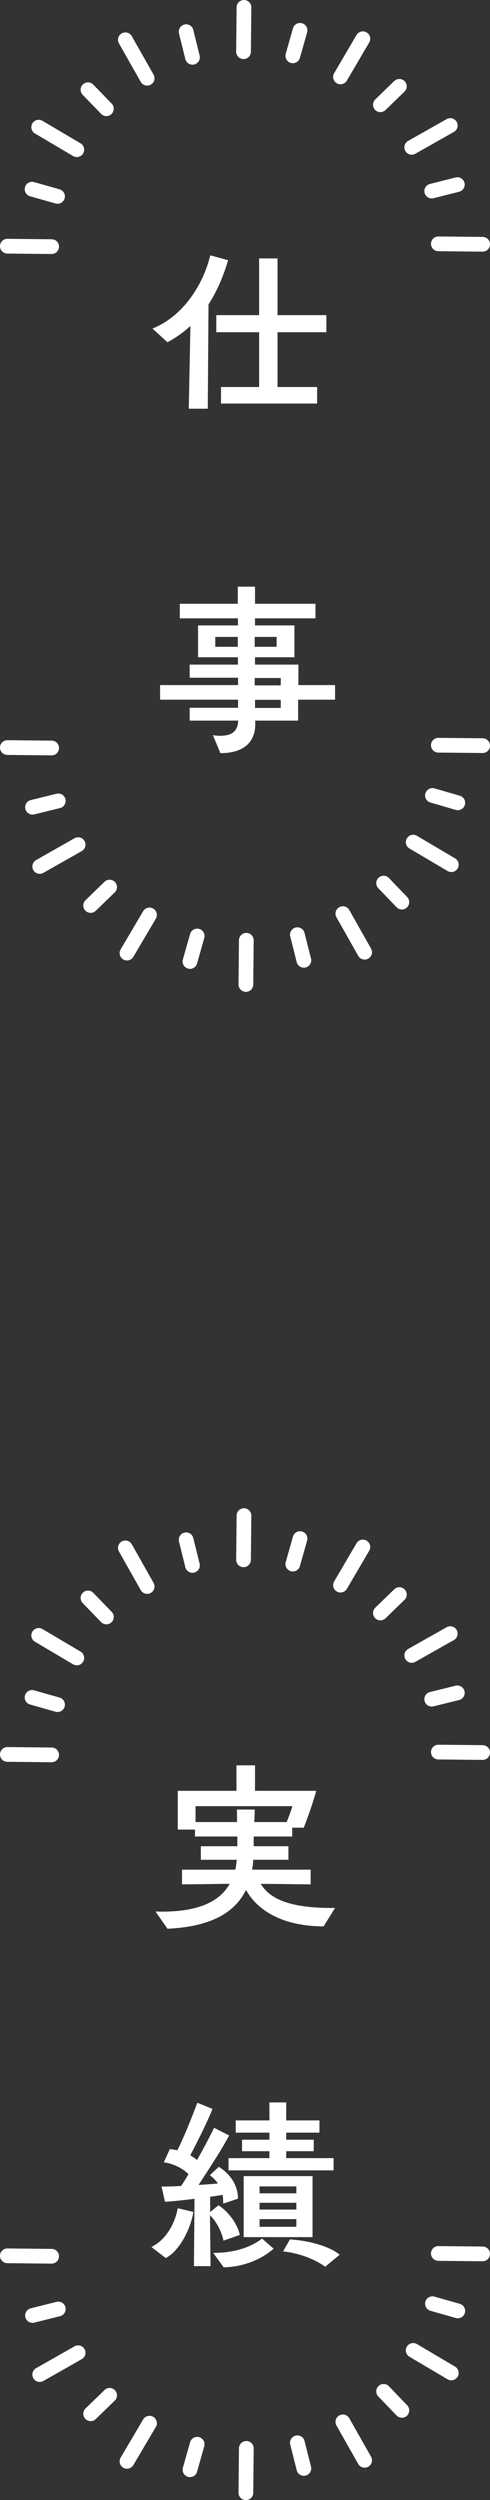
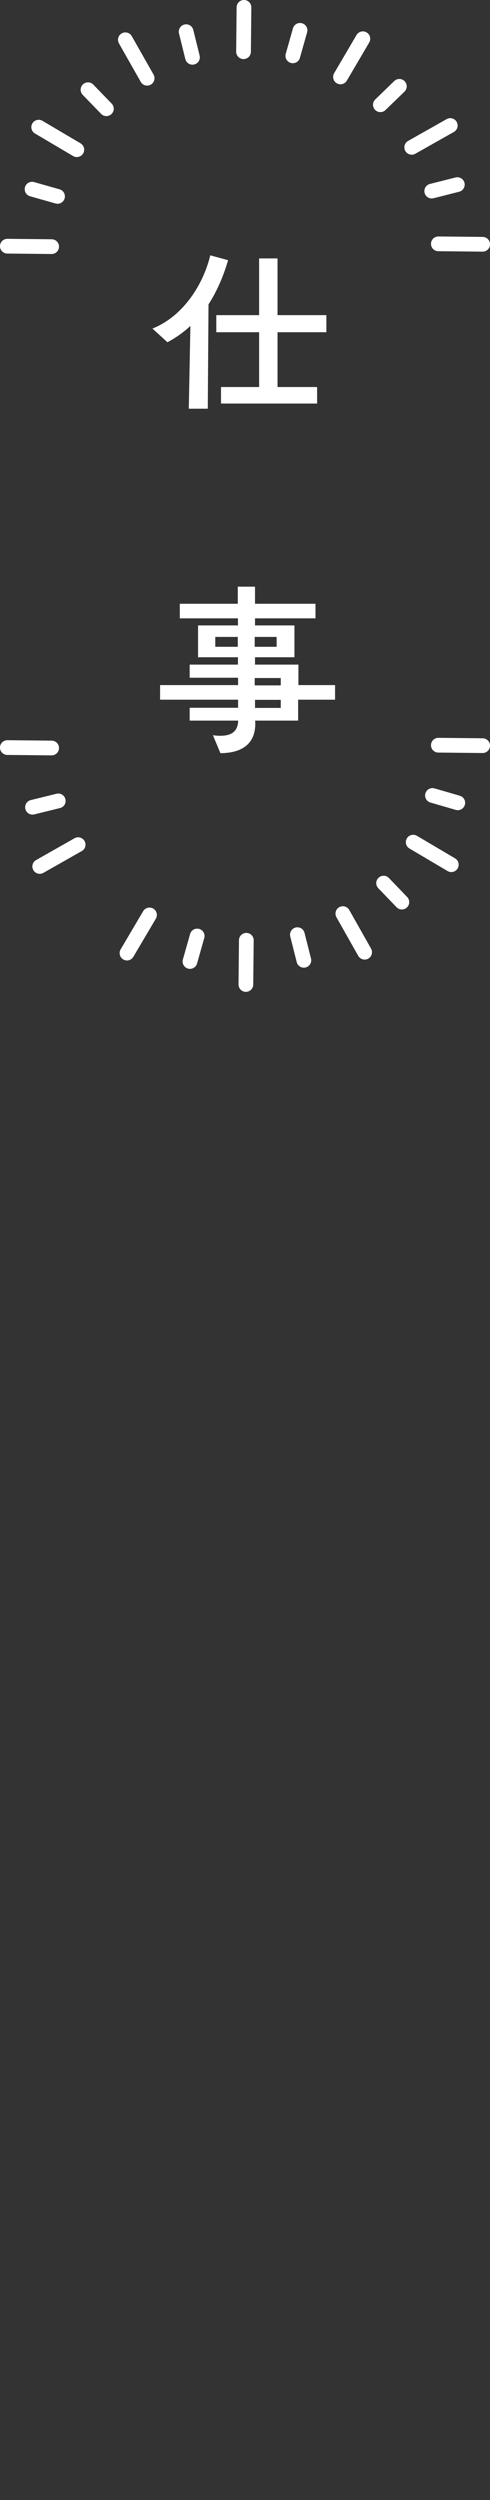
<svg xmlns="http://www.w3.org/2000/svg" id="_レイヤー_2" viewBox="0 0 33.3 169.69">
  <rect x="0" y="0" width="33.3" height="169.69" fill="#333333" stroke="none" />
  <g id="_アウトライン化">
-     <path fill="#fff" stroke-width="0px" d="M22 130.75c-2.81 0-4.54-1.11-5.28-2.48-.71 1.46-2.26 2.5-5.34 2.64l-.81-1.17c.15 0 .3.01.44.01 2.61 0 3.97-.76 4.6-1.89l-3.24.04v-1h3.62c.05-.22.08-.45.1-.67h-2.44v-.92h2.48v-.66h-2.88v-.47h-1.17v-2.63h3.99v-1.73h1.26v1.73h4.16c-.34 1.22-.8 2.39-.85 2.5h-.78v.6h-2.62v.66h2.36v.92h-2.39c-.01.23-.04.46-.08.67h3.98v1l-3.39-.04c.51.85 1.64 1.68 5.05 1.64l-.78 1.25ZM13.29 122.59v1.08h2.82c0-.36-.01-.65-.01-.85h1.21c0 .22-.01.5-.03.85h2.2c.13-.32.31-.78.39-1.08h-6.58ZM10.29 152.51c1.09-.53 1.63-1.74 1.79-2.63l1.06.25c-.19 1.23-1.02 2.72-1.88 3.13l-.97-.75ZM13.18 153.82l.04-4.58c-.72.09-1.47.17-2.01.2l-.23-1.03c.36 0 .83-.01 1.33-.04.15-.22.32-.5.5-.8-.42-.43-1.13-.75-1.68-.8l.41-.9c.17.01.33.04.51.08.48-.93 1.07-2.45 1.36-3.23l1.03.42c-.33.84-.97 2.12-1.51 3.15.17.1.32.2.46.32.48-.85.94-1.73 1.16-2.19l1.02.52c-.43.84-1.4 2.33-2.08 3.36.47-.03.93-.06 1.32-.1-.14-.2-.32-.39-.55-.56l.61-.57c.67.41 1.31 1.17 1.3 2.16l-1 .34c0-.2-.01-.41-.05-.6-.24.05-.53.09-.84.13v1.04l.57-.46c.64.41 1.26 1.2 1.45 2.01l-1.11.39c-.13-.63-.5-1.32-.92-1.73l.04 3.46h-1.12ZM18.59 152.63c-.76.67-1.96 1.23-3.39 1.26l-.71-.98c1.51.01 2.62-.43 3.32-.97l.79.69ZM15.53 147.31v-.83h2.78v-.47h-1.86v-.78h1.86v-.48h-2.29v-.83h2.29v-1.22h1.14v1.22h2.26v.83h-2.26v.48h1.87v.78h-1.87v.47h3.22v.83h-7.14ZM16.56 151.84v-4.14h4.68v4.14h-4.68ZM20.14 148.4h-2.5v.47h2.5v-.47ZM20.14 149.51h-2.5v.46h2.5v-.46ZM20.14 150.62h-2.5v.52h2.5v-.52ZM22.1 153.85c-.78-.57-1.93-.95-2.86-1.04l.46-.81c1.12.05 2.68.43 3.38 1.04l-.98.81Z" />
-     <path fill="none" stroke="#fff" stroke-linecap="round" stroke-linejoin="round" d="M13.08 106.25 12.65 104.51M7.23 109.75 5.98 108.46M3.91 115.7 2.18 115.21M29.34 115.33 31.08 114.9M25.85 109.48 27.14 108.23M19.9 106.16 20.39 104.43M3.51 119.11.5 119.08M5.22 112.53 2.63 111M10 107.68 8.52 105.06M16.55 105.87 16.58 102.87M23.14 107.59 24.66 105M27.98 112.36 30.6 110.88M29.79 118.92 32.8 118.95M20.21 165.8 20.65 167.54M26.07 162.31 27.31 163.6M29.39 156.36 31.11 156.85M3.96 156.72 2.21 157.16M7.45 162.58 6.16 163.83M13.4 165.9 12.91 167.63M29.79 152.95 32.8 152.98M28.08 159.53 30.67 161.06M23.3 164.38 24.78 166.99M16.74 166.18 16.71 169.19M10.16 164.47 8.63 167.06M5.31 159.69 2.7 161.17M3.51 153.14.5 153.11" />
    <path fill="#fff" stroke-width="0px" d="m12.83 27.74.11-5.62c-.46.43-.98.8-1.56 1.11l-1.02-.93c2.1-.83 3.46-3.01 3.93-4.97l1.21.33c-.31 1.07-.74 2.08-1.33 3l-.05 7.08h-1.28ZM15.02 27.39v-1.12h2.59v-3.72h-2.91v-1.16h2.91v-3.85h1.25v3.85h3.32v1.16h-3.32v3.72h2.69v1.12h-6.53ZM20.26 47.5v1.41h-2.92c.09 1.28-.57 2.2-2.36 2.21l-.51-1.22c.18.03.34.04.5.04.88 0 1.19-.39 1.22-1.03h-3.3v-.87h3.29v-.55h-5.3v-.99h5.3v-.5h-3.29v-.89h3.28v-.5h-2.71v-2.16h2.71v-.48h-3.95v-.99h3.94v-1.16h1.17v1.16h4.11v.99h-4.11v.48h2.68v2.16h-2.68v.5h2.95v1.39h2.49v.99h-2.49ZM16.16 43.23h-1.53v.67h1.53v-.67ZM18.8 43.23h-1.49v.67h1.49v-.67ZM19.08 46.02h-1.77v.5h1.77v-.5ZM19.08 47.5h-1.75v.55h1.75v-.55Z" />
-     <path fill="none" stroke="#fff" stroke-linecap="round" stroke-linejoin="round" d="M13.08 3.89 12.65 2.15M7.23 7.38 5.98 6.09M3.91 13.33 2.18 12.84M29.34 12.97 31.08 12.53M25.85 7.11 27.14 5.86M19.9 3.79 20.39 2.06M3.51 16.74.5 16.71M5.22 10.16 2.63 8.63M10 5.31 8.52 2.7M16.55 3.51 16.58.5M23.14 5.22 24.66 2.63M27.98 10 30.6 8.52M29.79 16.55 32.8 16.58M20.21 63.44 20.65 65.18M26.07 59.94 27.31 61.23M29.39 53.99 31.11 54.49M3.96 54.36 2.21 54.79M7.45 60.21 6.16 61.46M13.4 63.53 12.91 65.26M29.79 50.58 32.8 50.61M28.08 57.16 30.67 58.69M23.3 62.01 24.78 64.63M16.74 63.82 16.71 66.82M10.16 62.1 8.63 64.69M5.31 57.33 2.7 58.81M3.51 50.77.5 50.74" />
+     <path fill="none" stroke="#fff" stroke-linecap="round" stroke-linejoin="round" d="M13.08 3.89 12.65 2.15M7.23 7.38 5.98 6.09M3.91 13.33 2.18 12.84M29.34 12.97 31.08 12.53M25.85 7.11 27.14 5.86M19.9 3.79 20.39 2.06M3.51 16.74.5 16.71M5.22 10.16 2.63 8.63M10 5.31 8.52 2.7M16.55 3.51 16.58.5M23.14 5.22 24.66 2.63M27.98 10 30.6 8.52M29.79 16.55 32.8 16.58M20.21 63.44 20.65 65.18M26.07 59.94 27.31 61.23M29.39 53.99 31.11 54.49M3.96 54.36 2.21 54.79M13.4 63.53 12.91 65.26M29.79 50.58 32.8 50.61M28.08 57.16 30.67 58.69M23.3 62.01 24.78 64.63M16.74 63.82 16.71 66.82M10.16 62.1 8.63 64.69M5.31 57.33 2.7 58.81M3.51 50.77.5 50.74" />
  </g>
</svg>